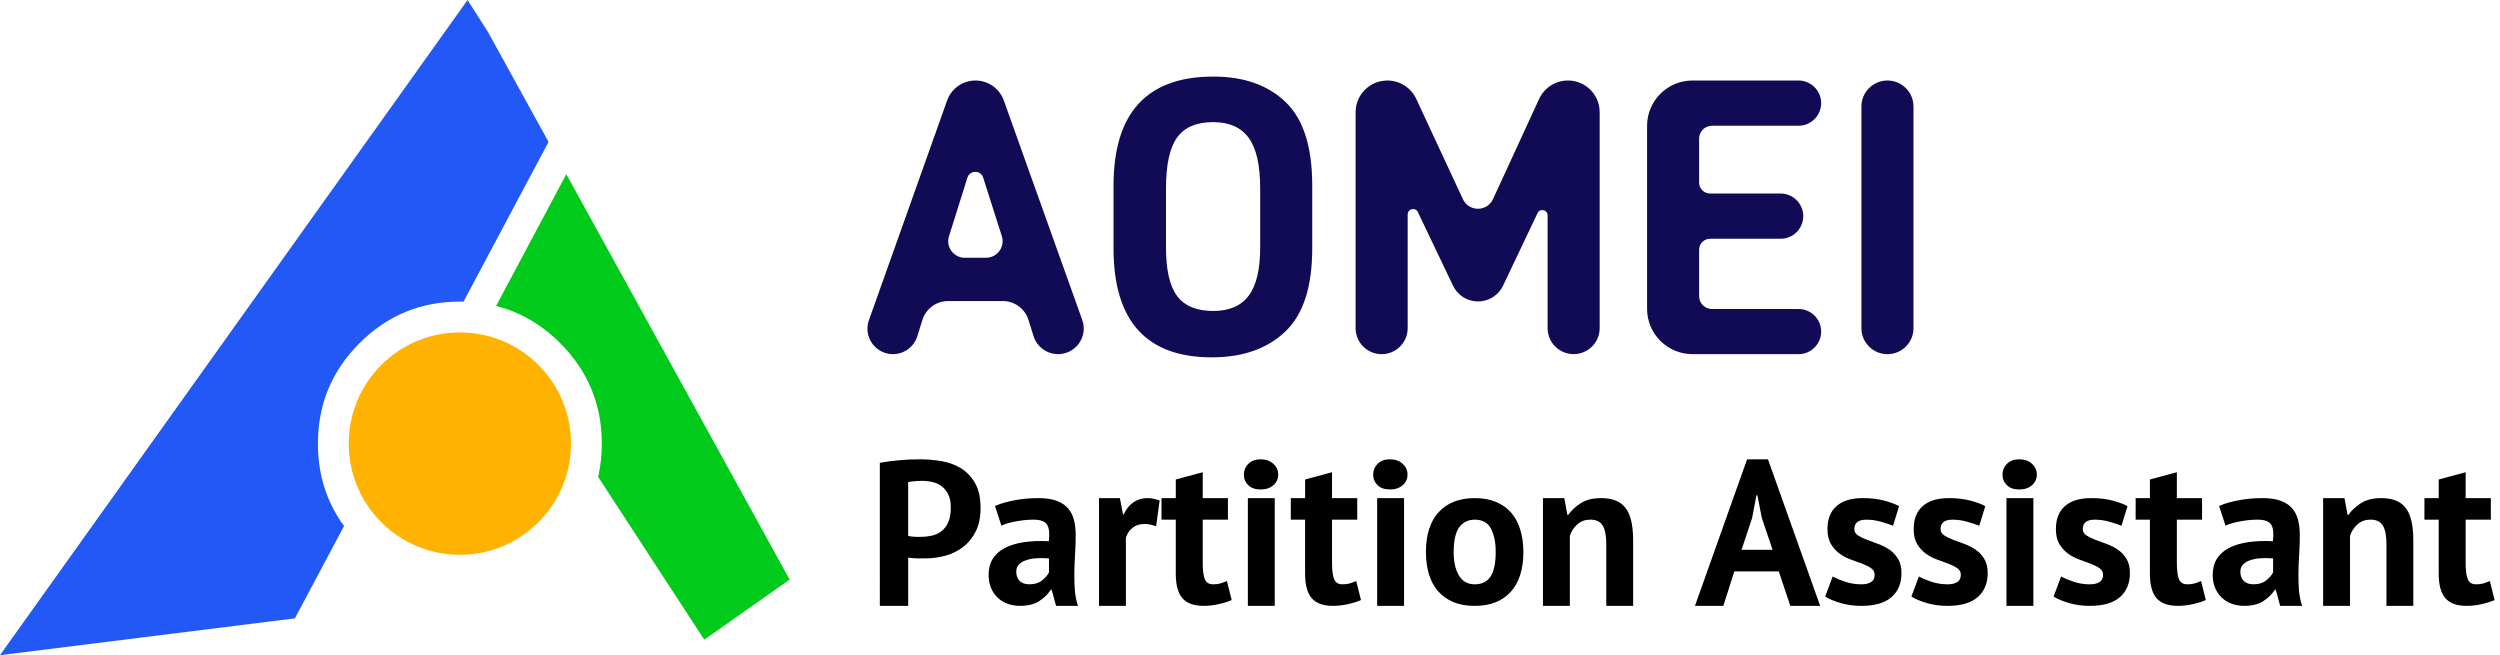
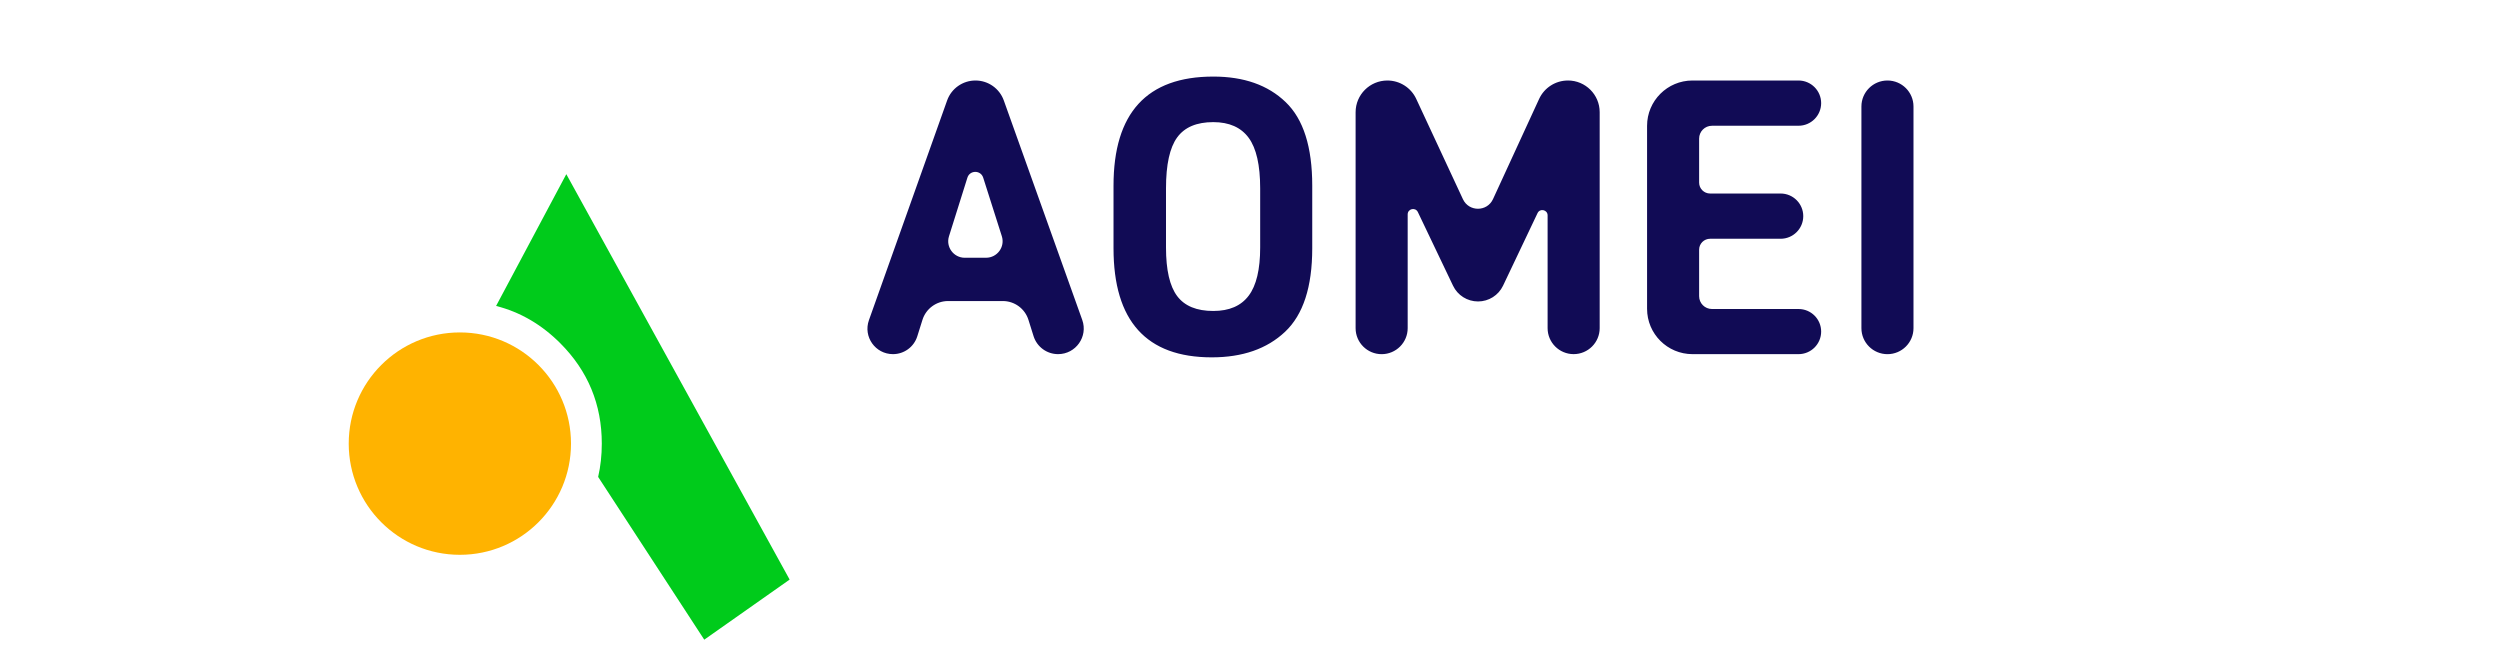
<svg xmlns="http://www.w3.org/2000/svg" fill="none" height="38" viewBox="0 0 145 38" width="145">
  <path d="m34.693 27.662 6.154 9.439 4.951-3.485-.039-.073-12.913-23.441-4.073 7.643q2.088.528 3.72 2.16 2.411 2.412 2.411 5.824 0 1.011-.212 1.934z" fill="#00cb1b" fill-rule="evenodd" />
-   <path d="m27.119-0 1.186 1.859 3.511 6.374-4.932 9.262q-.106-.002-.213-.002-3.41 0-5.821 2.412-2.411 2.412-2.411 5.824 0 2.704 1.515 4.781l-2.852 5.355-17.104 2.136z" fill="#2258f6" fill-rule="evenodd" />
  <ellipse cx="26.672" cy="25.73" fill="#ffb300" rx="6.446" ry="6.449" />
  <path d="m59.65 18.552.297.946c.195.62.77 1.042 1.421 1.042 1.029 0 1.748-1.018 1.402-1.985l-4.55-12.73c-.248-.693-.906-1.156-1.643-1.156-.738 0-1.397.464-1.644 1.158l-4.535 12.743c-.342.961.372 1.97 1.394 1.97.647 0 1.218-.419 1.411-1.035l.299-.953c.204-.649.807-1.092 1.489-1.092h3.17c.682 0 1.285.442 1.489 1.092zm-2.46-3.602h-1.233c-.648 0-1.111-.628-.916-1.246l1.068-3.399c.14-.447.774-.448.916-.002l1.081 3.397c.197.618-.266 1.249-.915 1.249zm7.394-.551c0 4.218 1.903 6.327 5.697 6.327 1.783 0 3.2-.491 4.25-1.48 1.056-.995 1.579-2.606 1.579-4.847v-3.631c0-2.241-.51-3.858-1.543-4.847-1.027-.989-2.425-1.48-4.196-1.48-3.854 0-5.787 2.109-5.787 6.327zm7.84 2.75c-.444.593-1.129.887-2.053.887-.967 0-1.663-.288-2.095-.863-.432-.575-.648-1.516-.648-2.816v-3.433c0-1.378.216-2.361.648-2.954s1.129-.887 2.095-.887c.924 0 1.609.306 2.053.911s.666 1.582.666 2.93v3.433c0 1.27-.222 2.205-.666 2.792zm18.516-12.48c-.719 0-1.372.418-1.672 1.07l-2.674 5.81c-.342.743-1.399.745-1.744.004l-2.71-5.82c-.302-.649-.955-1.064-1.672-1.064-1.018 0-1.843.824-1.843 1.84v12.525c0 .832.676 1.507 1.51 1.507s1.51-.675 1.51-1.507v-6.6c0-.331.449-.432.591-.134l2.04 4.271c.266.558.83.913 1.45.913.62 0 1.185-.356 1.451-.916l2.001-4.209c.14-.295.583-.195.583.131v6.542c0 .832.676 1.507 1.51 1.507s1.51-.675 1.51-1.507v-12.528c0-1.014-.824-1.836-1.84-1.836zm8.354 2.624h5.018c.726 0 1.315-.587 1.315-1.312 0-.725-.589-1.312-1.315-1.312h-6.148c-1.455 0-2.634 1.177-2.634 2.629v10.613c0 1.452 1.179 2.629 2.634 2.629h6.151c.724 0 1.312-.586 1.312-1.309s-.587-1.309-1.312-1.309h-5.021c-.411 0-.745-.333-.745-.744v-2.696c0-.35.285-.634.636-.634h4.089c.726 0 1.315-.587 1.315-1.312 0-.725-.589-1.312-1.315-1.312h-4.089c-.351 0-.636-.284-.636-.634v-2.552c0-.411.334-.744.745-.744zm8.668-1.117v12.858c0 .832.676 1.507 1.51 1.507s1.51-.675 1.51-1.507v-12.858c0-.832-.676-1.507-1.51-1.507s-1.51.675-1.51 1.507z" fill="#110b55" />
-   <path d="m51.03 26.843q.504-.094 1.109-.148.605-.055 1.207-.055.625 0 1.254.105.629.102 1.133.414.504.309.82.863.32.551.32 1.438 0 .801-.277 1.355-.273.555-.73.906-.457.352-1.039.512-.582.156-1.203.156-.062 0-.195 0-.129 0-.273-.004-.145-.008-.285-.02-.137-.012-.195-.023v2.797h-1.645zm2.449 1.047q-.242 0-.457.023-.215.02-.348.047v3.125q.047.012.141.027.098.012.207.02.109.008.211.008.102 0 .148 0 .324 0 .641-.066.32-.07.57-.254.254-.188.402-.52.152-.332.152-.867 0-.453-.145-.75-.145-.297-.379-.477-.234-.18-.535-.246-.297-.07-.609-.07zm4.23 1.457q.48-.211 1.141-.332.66-.125 1.379-.125.625 0 1.043.152.422.152.668.434.246.281.348.676.102.391.102.879 0 .539-.035 1.082-.035.543-.043 1.07-.008.527.027 1.023.039.492.184.934h-1.273l-.25-.93h-.059q-.242.379-.668.656-.426.273-1.098.273-.418 0-.758-.129-.336-.129-.574-.367-.238-.238-.371-.562-.133-.328-.133-.73 0-.562.246-.949.246-.387.707-.625.465-.238 1.105-.332.641-.094 1.434-.055.082-.668-.098-.957-.18-.293-.801-.293-.469 0-.992.098-.523.094-.859.25zm1.98 4.543q.469 0 .742-.219.277-.219.41-.469v-.812q-.371-.035-.715-.012-.344.023-.609.113-.262.086-.418.25-.156.16-.156.41 0 .352.199.547.199.191.547.191zm7.367-3.367q-.375-.133-.672-.133-.422 0-.703.227-.281.227-.379.578v3.945h-1.559v-6.25h1.211l.18.941h.047q.207-.453.555-.695.348-.246.816-.246.312 0 .707.137zm.312-1.633h.828v-1.078l1.562-.422v1.5h1.461v1.25h-1.461v2.492q0 .676.125.969.125.289.477.289.238 0 .41-.047.176-.051.391-.144l.277 1.105q-.324.141-.758.238-.43.098-.875.098-.828 0-1.219-.438-.391-.441-.391-1.445v-3.117h-.828zm5.008 0h1.559v6.25h-1.559zm-.231-1.363q0-.367.258-.625.258-.262.715-.262.457 0 .738.262.281.258.281.625 0 .367-.281.617-.281.246-.738.246-.457 0-.715-.246-.258-.25-.258-.617zm2.723 1.363h.828v-1.078l1.562-.422v1.5h1.461v1.25h-1.461v2.492q0 .676.125.969.125.289.477.289.238 0 .41-.047.176-.051.391-.144l.277 1.105q-.324.141-.758.238-.43.098-.875.098-.828 0-1.219-.438-.391-.441-.391-1.445v-3.117h-.828zm5.008 0h1.559v6.25h-1.559zm-.231-1.363q0-.367.258-.625.258-.262.715-.262.457 0 .738.262.281.258.281.625 0 .367-.281.617-.281.246-.738.246-.457 0-.715-.246-.258-.25-.258-.617zm3.059 4.488q0-1.504.742-2.312.746-.812 2.09-.812.719 0 1.246.227.531.223.879.633.348.406.519.988.176.578.176 1.277 0 1.504-.738 2.316-.738.809-2.082.809-.719 0-1.25-.223-.527-.227-.883-.633-.352-.41-.527-.988-.172-.582-.172-1.281zm1.609 0q0 .402.07.742.074.34.219.598.144.254.379.395.234.141.559.141.609 0 .91-.449.301-.453.301-1.426 0-.84-.277-1.355-.274-.52-.934-.52-.578 0-.902.438-.324.438-.324 1.438zm8.852 3.125v-3.559q0-.766-.211-1.102-.211-.34-.715-.34-.441 0-.75.27-.305.27-.438.672v4.059h-1.559v-6.25h1.238l.18.973h.047q.277-.391.731-.68.457-.293 1.176-.293.445 0 .793.121.348.121.586.402.242.277.359.758.121.48.121 1.188v3.781zm10.004-2h-2.578l-.637 2h-1.645l3.023-8.5h1.211l3.027 8.5h-1.73zm-2.16-1.25h1.801l-.625-1.852-.254-1.309h-.059l-.25 1.32zm7.719 1.438q0-.23-.203-.371-.203-.141-.504-.258-.301-.117-.66-.242-.359-.125-.66-.344-.301-.219-.504-.555-.203-.336-.203-.871 0-.875.527-1.336.527-.461 1.524-.461.684 0 1.234.145.555.145.867.324l-.348 1.133q-.277-.109-.699-.23-.418-.121-.852-.121-.695 0-.695.551 0 .219.203.355.203.133.504.25.301.117.66.246.359.129.66.332.301.203.504.531.203.324.203.836 0 .887-.582 1.395-.582.504-1.746.504-.633 0-1.191-.16-.559-.164-.906-.379l.434-1.168q.273.156.73.309.457.148.934.148.352 0 .559-.129.211-.129.211-.434zm5 0q0-.23-.203-.371-.203-.141-.504-.258-.301-.117-.66-.242-.359-.125-.66-.344-.301-.219-.504-.555-.203-.336-.203-.871 0-.875.527-1.336.527-.461 1.524-.461.684 0 1.234.145.555.145.867.324l-.348 1.133q-.277-.109-.699-.23-.418-.121-.852-.121-.695 0-.695.551 0 .219.203.355.203.133.504.25.301.117.66.246.359.129.66.332.301.203.504.531.203.324.203.836 0 .887-.582 1.395-.582.504-1.746.504-.633 0-1.191-.16-.559-.164-.906-.379l.434-1.168q.273.156.73.309.457.148.934.148.352 0 .559-.129.211-.129.211-.434zm2.648-4.438h1.559v6.25h-1.559zm-.231-1.363q0-.367.258-.625.258-.262.715-.262.457 0 .738.262.281.258.281.625 0 .367-.281.617-.281.246-.738.246-.457 0-.715-.246-.258-.25-.258-.617zm5.832 5.801q0-.23-.203-.371-.203-.141-.504-.258-.301-.117-.66-.242-.359-.125-.66-.344-.301-.219-.504-.555-.203-.336-.203-.871 0-.875.527-1.336.527-.461 1.524-.461.684 0 1.234.145.555.145.867.324l-.348 1.133q-.277-.109-.699-.23-.418-.121-.852-.121-.695 0-.695.551 0 .219.203.355.203.133.504.25.301.117.66.246.359.129.66.332.301.203.504.531.203.324.203.836 0 .887-.582 1.395-.582.504-1.746.504-.633 0-1.191-.16-.559-.164-.906-.379l.434-1.168q.273.156.73.309.457.148.934.148.352 0 .559-.129.211-.129.211-.434zm1.891-4.438h.828v-1.078l1.562-.422v1.5h1.461v1.25h-1.461v2.492q0 .676.125.969.125.289.477.289.238 0 .41-.047.176-.051.391-.144l.277 1.105q-.324.141-.758.238-.43.098-.875.098-.828 0-1.219-.438-.391-.441-.391-1.445v-3.117h-.828zm4.84.457q.48-.211 1.141-.332.66-.125 1.379-.125.625 0 1.043.152.422.152.668.434.246.281.348.676.102.391.102.879 0 .539-.035 1.082-.035.543-.043 1.07-.008.527.027 1.023.039.492.184.934h-1.273l-.25-.93h-.059q-.242.379-.668.656-.426.273-1.098.273-.418 0-.758-.129-.336-.129-.574-.367-.238-.238-.371-.562-.133-.328-.133-.73 0-.562.246-.949.246-.387.707-.625.465-.238 1.105-.332.641-.094 1.434-.055.082-.668-.098-.957-.18-.293-.801-.293-.469 0-.992.098-.523.094-.859.25zm1.98 4.543q.469 0 .742-.219.277-.219.41-.469v-.812q-.371-.035-.715-.012-.344.023-.609.113-.262.086-.418.25-.156.16-.156.41 0 .352.199.547.199.191.547.191zm7.727 1.25v-3.559q0-.766-.211-1.102-.211-.34-.715-.34-.441 0-.75.27-.305.27-.438.672v4.059h-1.559v-6.25h1.238l.18.973h.047q.277-.391.731-.68.457-.293 1.176-.293.445 0 .793.121.348.121.586.402.242.277.359.758.121.48.121 1.188v3.781zm2.203-6.25h.828v-1.078l1.562-.422v1.5h1.461v1.25h-1.461v2.492q0 .676.125.969.125.289.477.289.238 0 .41-.047.176-.051.391-.144l.277 1.105q-.324.141-.758.238-.43.098-.875.098-.828 0-1.219-.438-.391-.441-.391-1.445v-3.117h-.828z" fill="#000" />
</svg>